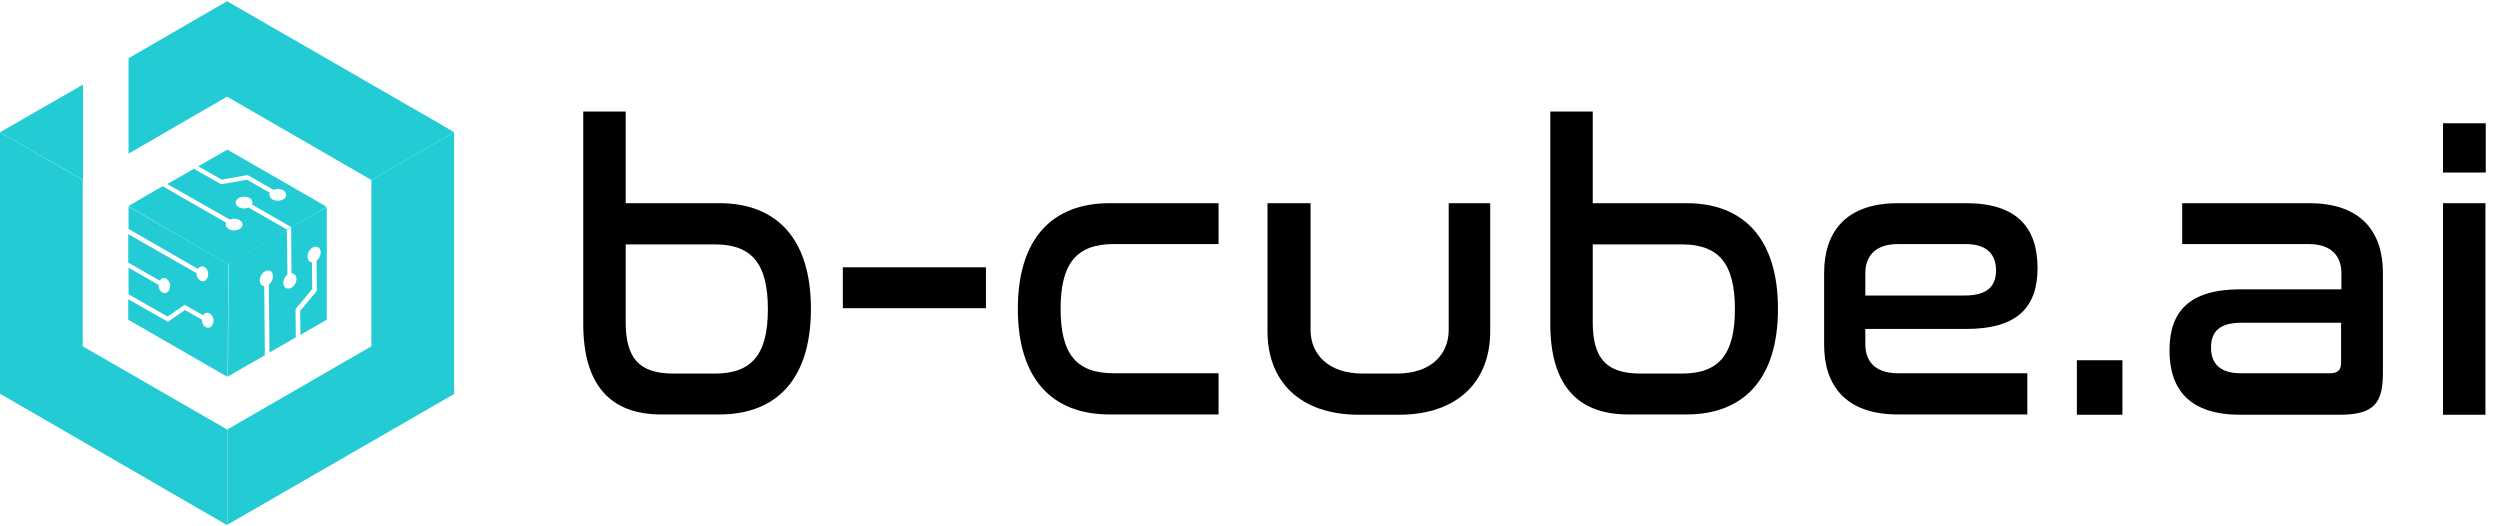
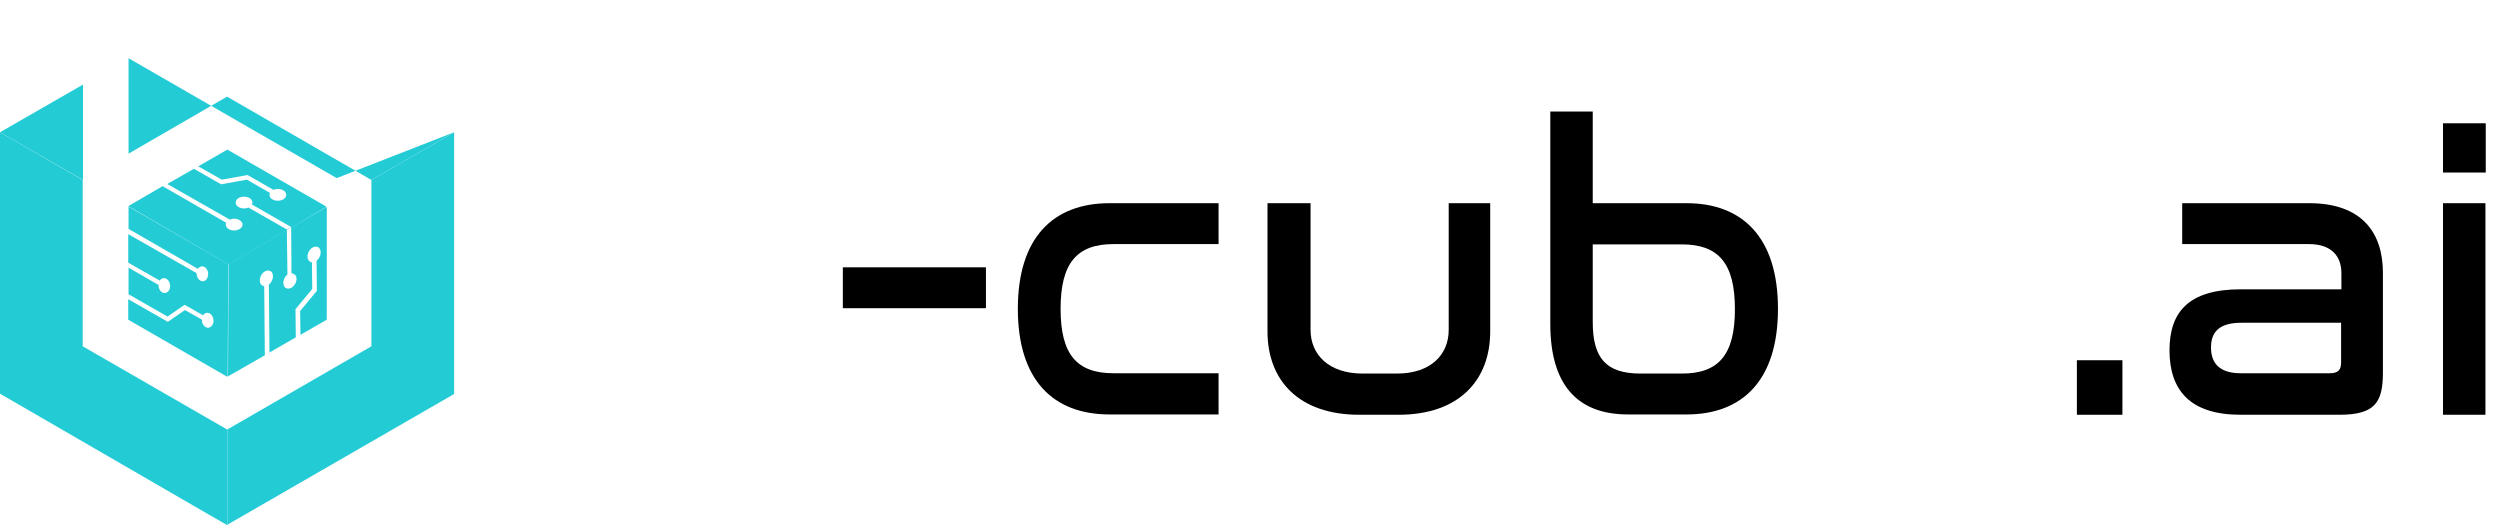
<svg xmlns="http://www.w3.org/2000/svg" version="1.1" id="Layer_1" x="0px" y="0px" viewBox="0 0 807.1 169.8" style="enable-background:new 0 0 807.1 169.8;" xml:space="preserve">
  <style type="text/css">
	.st0{fill:#23CBD5;}
</style>
  <g>
    <path class="st0" d="M73.4,138.7v30.7l-0.1,0.1l-6.1-3.5L0,127.1V42.7l26.7,15.4v53.7L73.4,138.7L73.4,138.7z" />
    <path class="st0" d="M6.1,39.2l20.7-11.9v30.8L0,42.7L6.1,39.2z" />
-     <path class="st0" d="M146.6,42.7l-26.7,15.4L73.3,31.2L41.5,49.6V18.8L73.3,0.4l67.2,38.7L146.6,42.7z" />
+     <path class="st0" d="M146.6,42.7l-26.7,15.4L73.3,31.2L41.5,49.6V18.8l67.2,38.7L146.6,42.7z" />
    <path class="st0" d="M146.6,42.7v84.5l-67.3,38.8l-5.9,3.4v-30.7l-0.1,0l46.6-26.9V58.1L146.6,42.7z" />
    <path class="st0" d="M94.2,73.3L94.2,73.3l-1.4,0.8l-19,11.2l-0.2,36.2l11.9-6.8l-0.2-22.3c-0.2,0-0.4-0.1-0.6-0.2   c-0.9-0.5-1.1-2-0.4-3.3c0.7-1.3,2-1.9,3-1.4c0.9,0.5,1.1,2,0.4,3.3c-0.2,0.4-0.6,0.8-0.9,1.1l0.2,21.9l8.5-4.9l-0.1-9.1l5.4-6.5   l-0.1-8.6c-0.2,0-0.4-0.1-0.6-0.2c-0.9-0.5-1.1-2-0.4-3.3c0.7-1.3,2-1.9,3-1.4c0.9,0.5,1.1,2,0.4,3.3c-0.2,0.4-0.6,0.8-0.9,1.1   l0.1,9.7l-5.4,6.5l0.1,7.7l8.5-4.9V66.8L94.2,73.3z M95.3,91.6c-0.7,1.3-2,1.9-3,1.4c-0.9-0.5-1.1-2-0.4-3.3   c0.2-0.4,0.6-0.8,0.9-1.1l-0.2-14.5l1.4-0.8l0.1,14.9c0.2,0,0.4,0.1,0.6,0.2C95.9,88.8,96,90.3,95.3,91.6z" />
    <path class="st0" d="M105.2,66.6v0.3l-11,6.5h0l-12.9-7.4c0.1-0.2,0.2-0.4,0.2-0.6c0-1.1-1.2-1.9-2.7-1.9c-1.5,0-2.7,0.8-2.7,1.9   s1.2,1.9,2.7,1.9c0.5,0,1-0.1,1.4-0.3l12.6,7.2l-19,11.2h0L41.5,66.6v-0.1l11-6.4L73,71.9c-0.1,0.2-0.1,0.4-0.1,0.6   c0,1.1,1.2,1.9,2.7,1.9c1.5,0,2.7-0.9,2.7-1.9c0-1-1.2-1.9-2.7-1.9c-0.5,0-1,0.1-1.4,0.3L54,59.4l8.6-4.9l8.8,5l8.3-1.5l7.5,4.3   C87,62.5,87,62.7,87,62.9c0,1.1,1.2,1.9,2.7,1.9c1.5,0,2.7-0.8,2.7-1.9c0-1.1-1.2-1.9-2.7-1.9c-0.5,0-1,0.1-1.4,0.3l-8.4-4.8   l-8.3,1.5l-7.6-4.3l9.4-5.4L105.2,66.6z" />
    <path class="st0" d="M73.7,85.3l-0.2,36.2l-0.2,0.1l-25.5-14.7l-6.4-3.7v-6.6l12.8,7.3l5.5-3.8l5.5,3.1v0.4   c0.1,1.3,1.1,2.3,2.1,2.2c1-0.1,1.8-1.3,1.6-2.6c-0.1-1.3-1.1-2.3-2.1-2.2c-0.5,0-0.9,0.3-1.2,0.8l-6-3.4l-5.5,3.8L41.5,95v-8.6   l9.7,5.6c0,0.1,0,0.3,0,0.4c0.1,1.3,1.1,2.3,2.1,2.2c1-0.1,1.8-1.3,1.6-2.6c-0.1-1.3-1.1-2.3-2.1-2.2c-0.5,0-0.9,0.3-1.2,0.8   l-10.2-5.8v-9.2l22.1,12.6c0,0.1,0,0.3,0,0.4c0.1,1.3,1.1,2.3,2.1,2.2c1-0.1,1.7-1.3,1.6-2.6c-0.1-1.3-1.1-2.3-2.1-2.2   c-0.5,0.1-0.9,0.3-1.2,0.8L41.5,73.9v-7.2L73.7,85.3z" />
  </g>
  <g>
-     <path d="M202,36v29.6h30.3c18.1,0,29.5,11.1,29.5,34.1c0,23-11.4,34.1-29.5,34.1h-18.9c-16.4,0-25.1-9.6-25.1-29.2V36H202z    M202,78.8V104c0,11.6,4.3,16.6,15.4,16.6h13.4c11.9,0,17.1-6.1,17.1-20.8c0-14.7-5.2-20.9-17.1-20.9H202z" />
    <path d="M318.3,86.3v13.2h-46.2V86.3H318.3z" />
    <path d="M393.4,65.6v13.2h-33.9c-11.9,0-17.1,6.2-17.1,20.9c0,14.7,5.2,20.8,17.1,20.8h33.9v13.3h-35.2   c-18.2,0-29.6-11.1-29.6-34.1c0-23,11.4-34.1,29.6-34.1H393.4z" />
    <path d="M423.1,65.6v40.9c0,8,5.9,14.1,16.8,14.1h11.1c10.9,0,16.7-6.1,16.7-14.1V65.6h13.4V107c0,15.8-10.1,26.9-29.6,26.9h-12.7   c-19.5,0-29.6-11.1-29.6-26.9V65.6H423.1z" />
    <path d="M514.2,36v29.6h30.3c18.1,0,29.5,11.1,29.5,34.1c0,23-11.4,34.1-29.5,34.1h-18.9c-16.4,0-25.1-9.6-25.1-29.2V36H514.2z    M514.2,78.8V104c0,11.6,4.3,16.6,15.4,16.6H543c11.9,0,17.1-6.1,17.1-20.8c0-14.7-5.2-20.9-17.1-20.9H514.2z" />
-     <path d="M634.8,65.6c16.2,0,23,7.8,23,20.9c0,12.5-6.3,19.7-23.1,19.7h-32.5v4.9c0,5.4,3,9.4,10.5,9.4h41.8v13.3h-41.8   c-17.1,0-23.8-9.6-23.8-22.5V88.1c0-12.9,6.7-22.5,23.8-22.5H634.8z M602.2,95.4h32.1c7.4,0,10.1-3.1,10.1-8.1c0-5.2-3-8.5-9.7-8.5   h-22c-7.5,0-10.5,4.1-10.5,9.4V95.4z" />
    <path d="M685.2,116.3v17.6h-14.7v-17.6H685.2z" />
    <path d="M745.5,65.6c17.1,0,23.8,9.6,23.8,22.5v32.1c0,9.8-2.6,13.7-14.1,13.7h-31.9c-16.2,0-22.9-7.9-22.9-20.8   c0-12.4,6.2-19.7,23-19.7h32.5v-5.2c0-5.3-3-9.4-10.5-9.4h-40.9V65.6H745.5z M755.8,117v-12.8h-32.2c-7.2,0-9.8,3-9.8,8   s2.7,8.3,9.6,8.3h28.7C754.8,120.5,755.8,119.5,755.8,117z" />
    <path d="M802.5,39.8v15.9h-13.8V39.8H802.5z M802.4,65.6v68.3h-13.7V65.6H802.4z" />
  </g>
</svg>